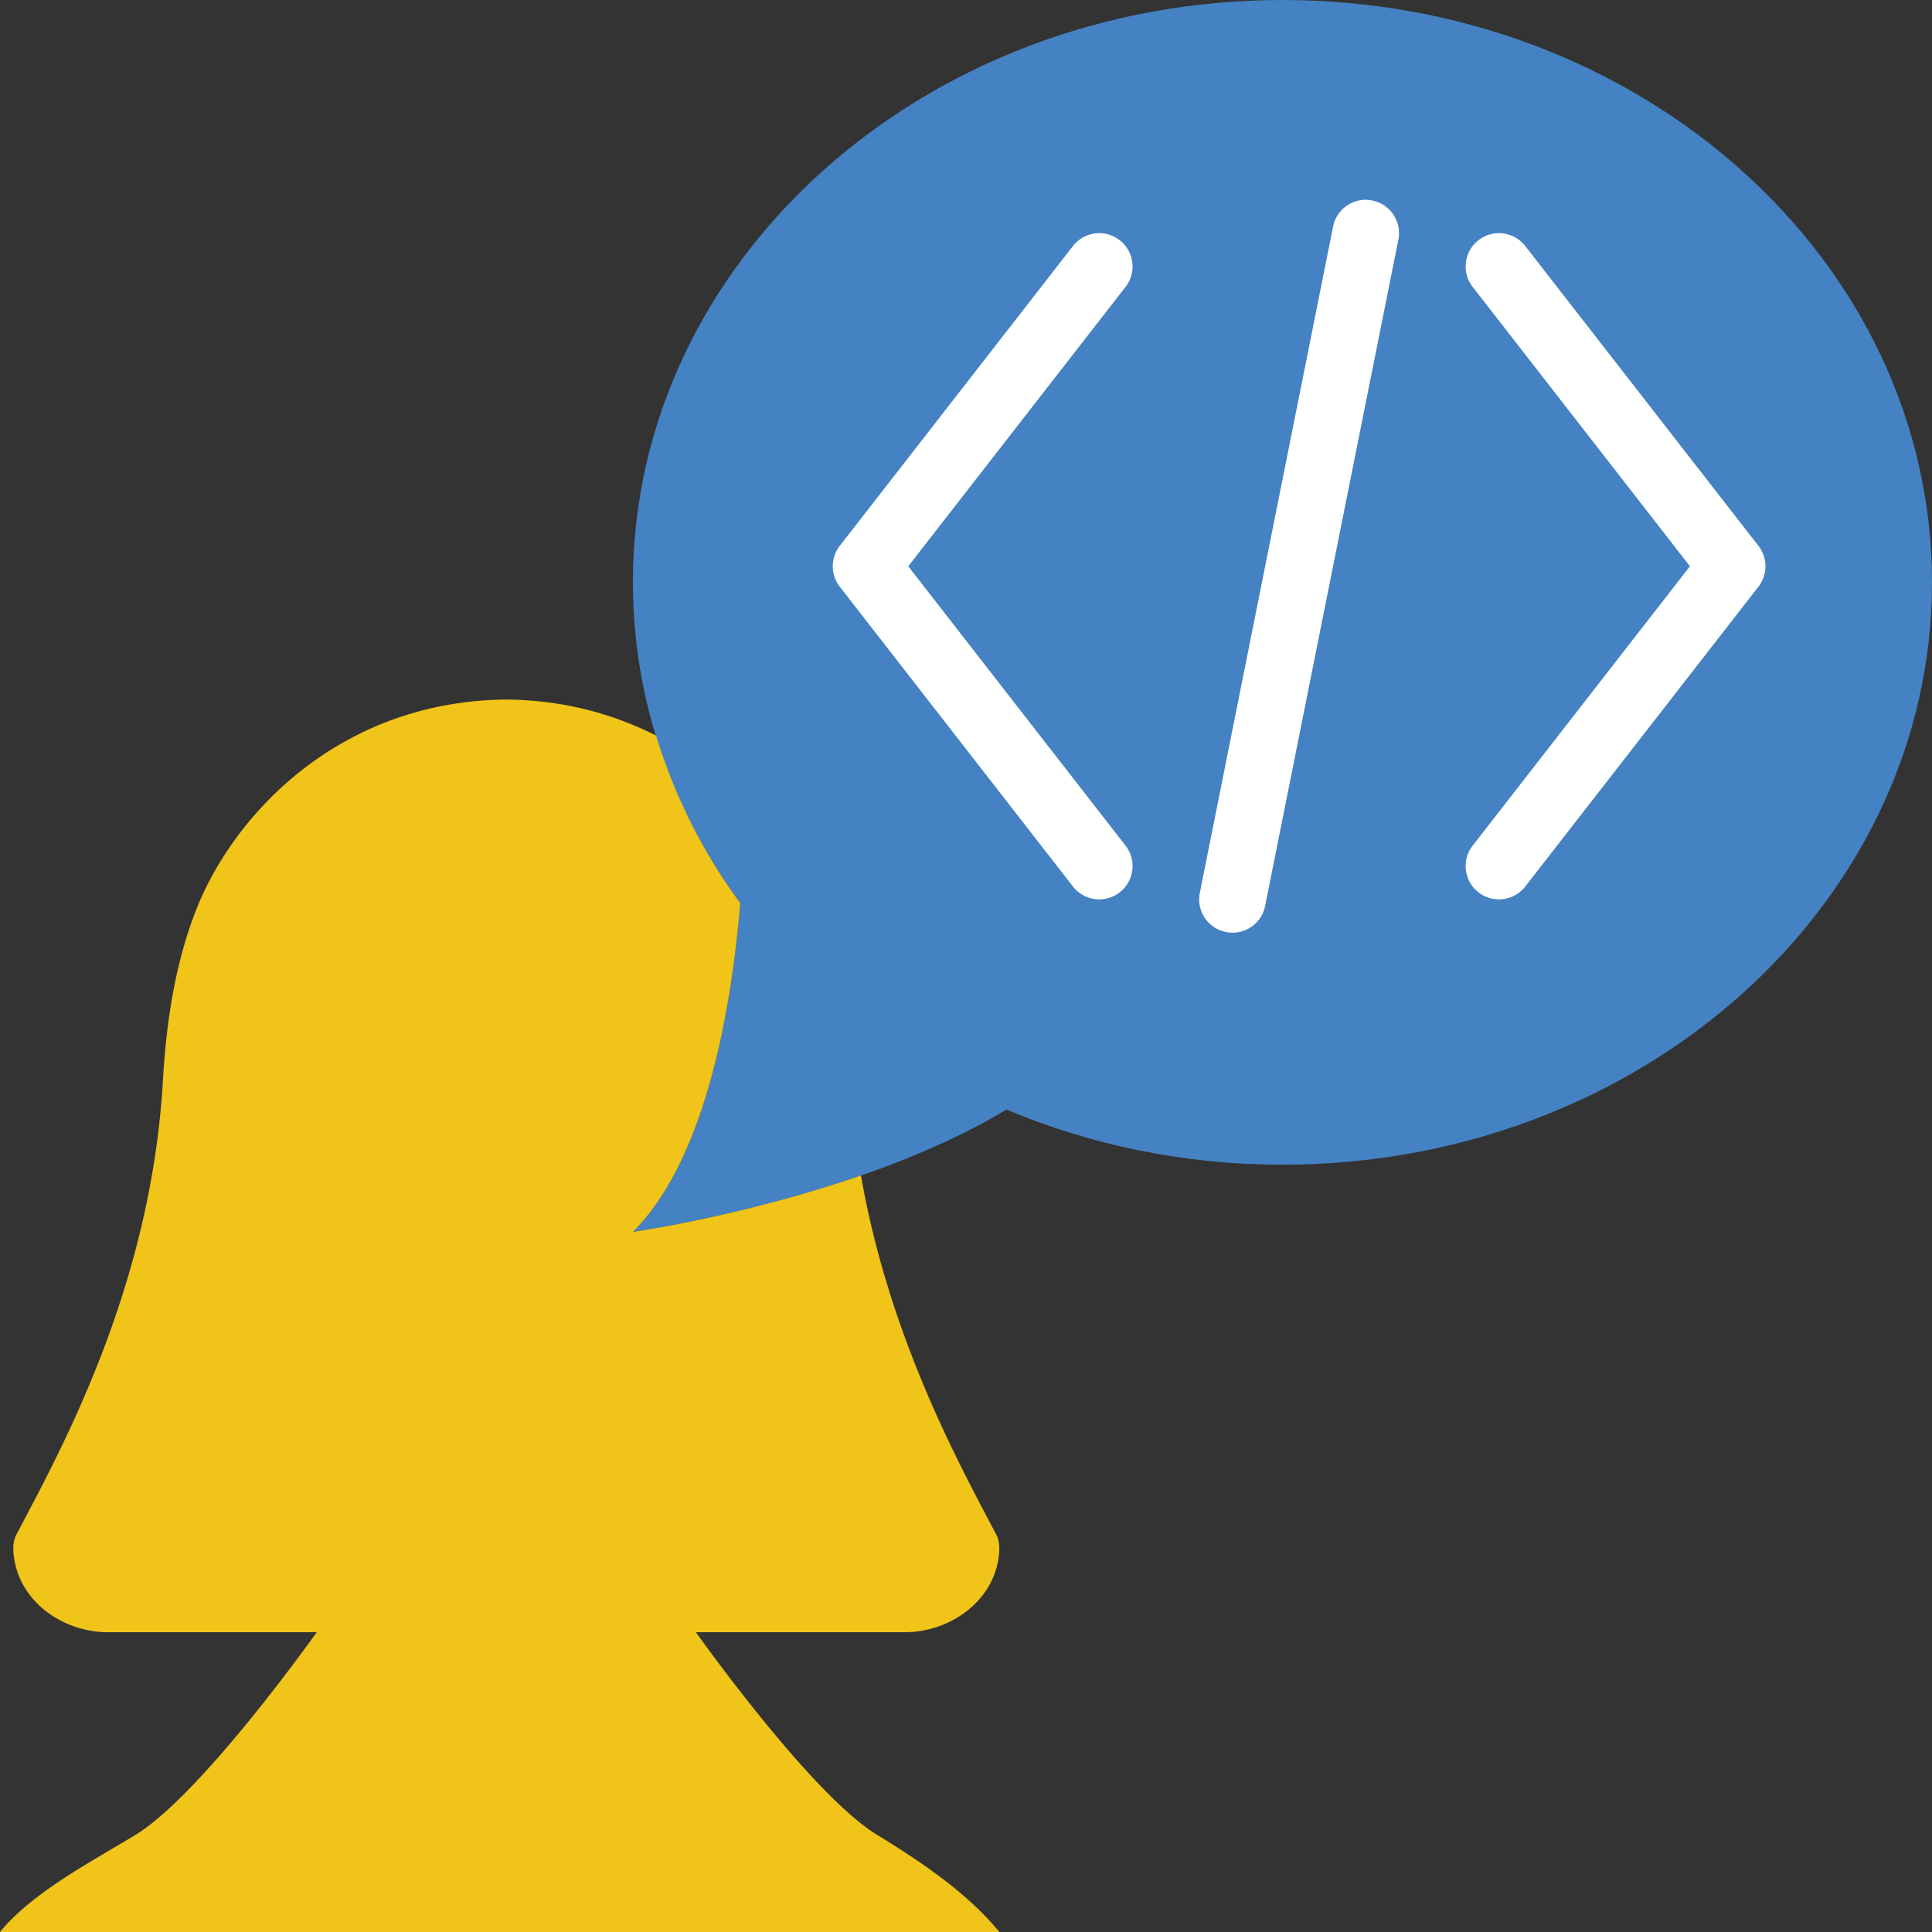
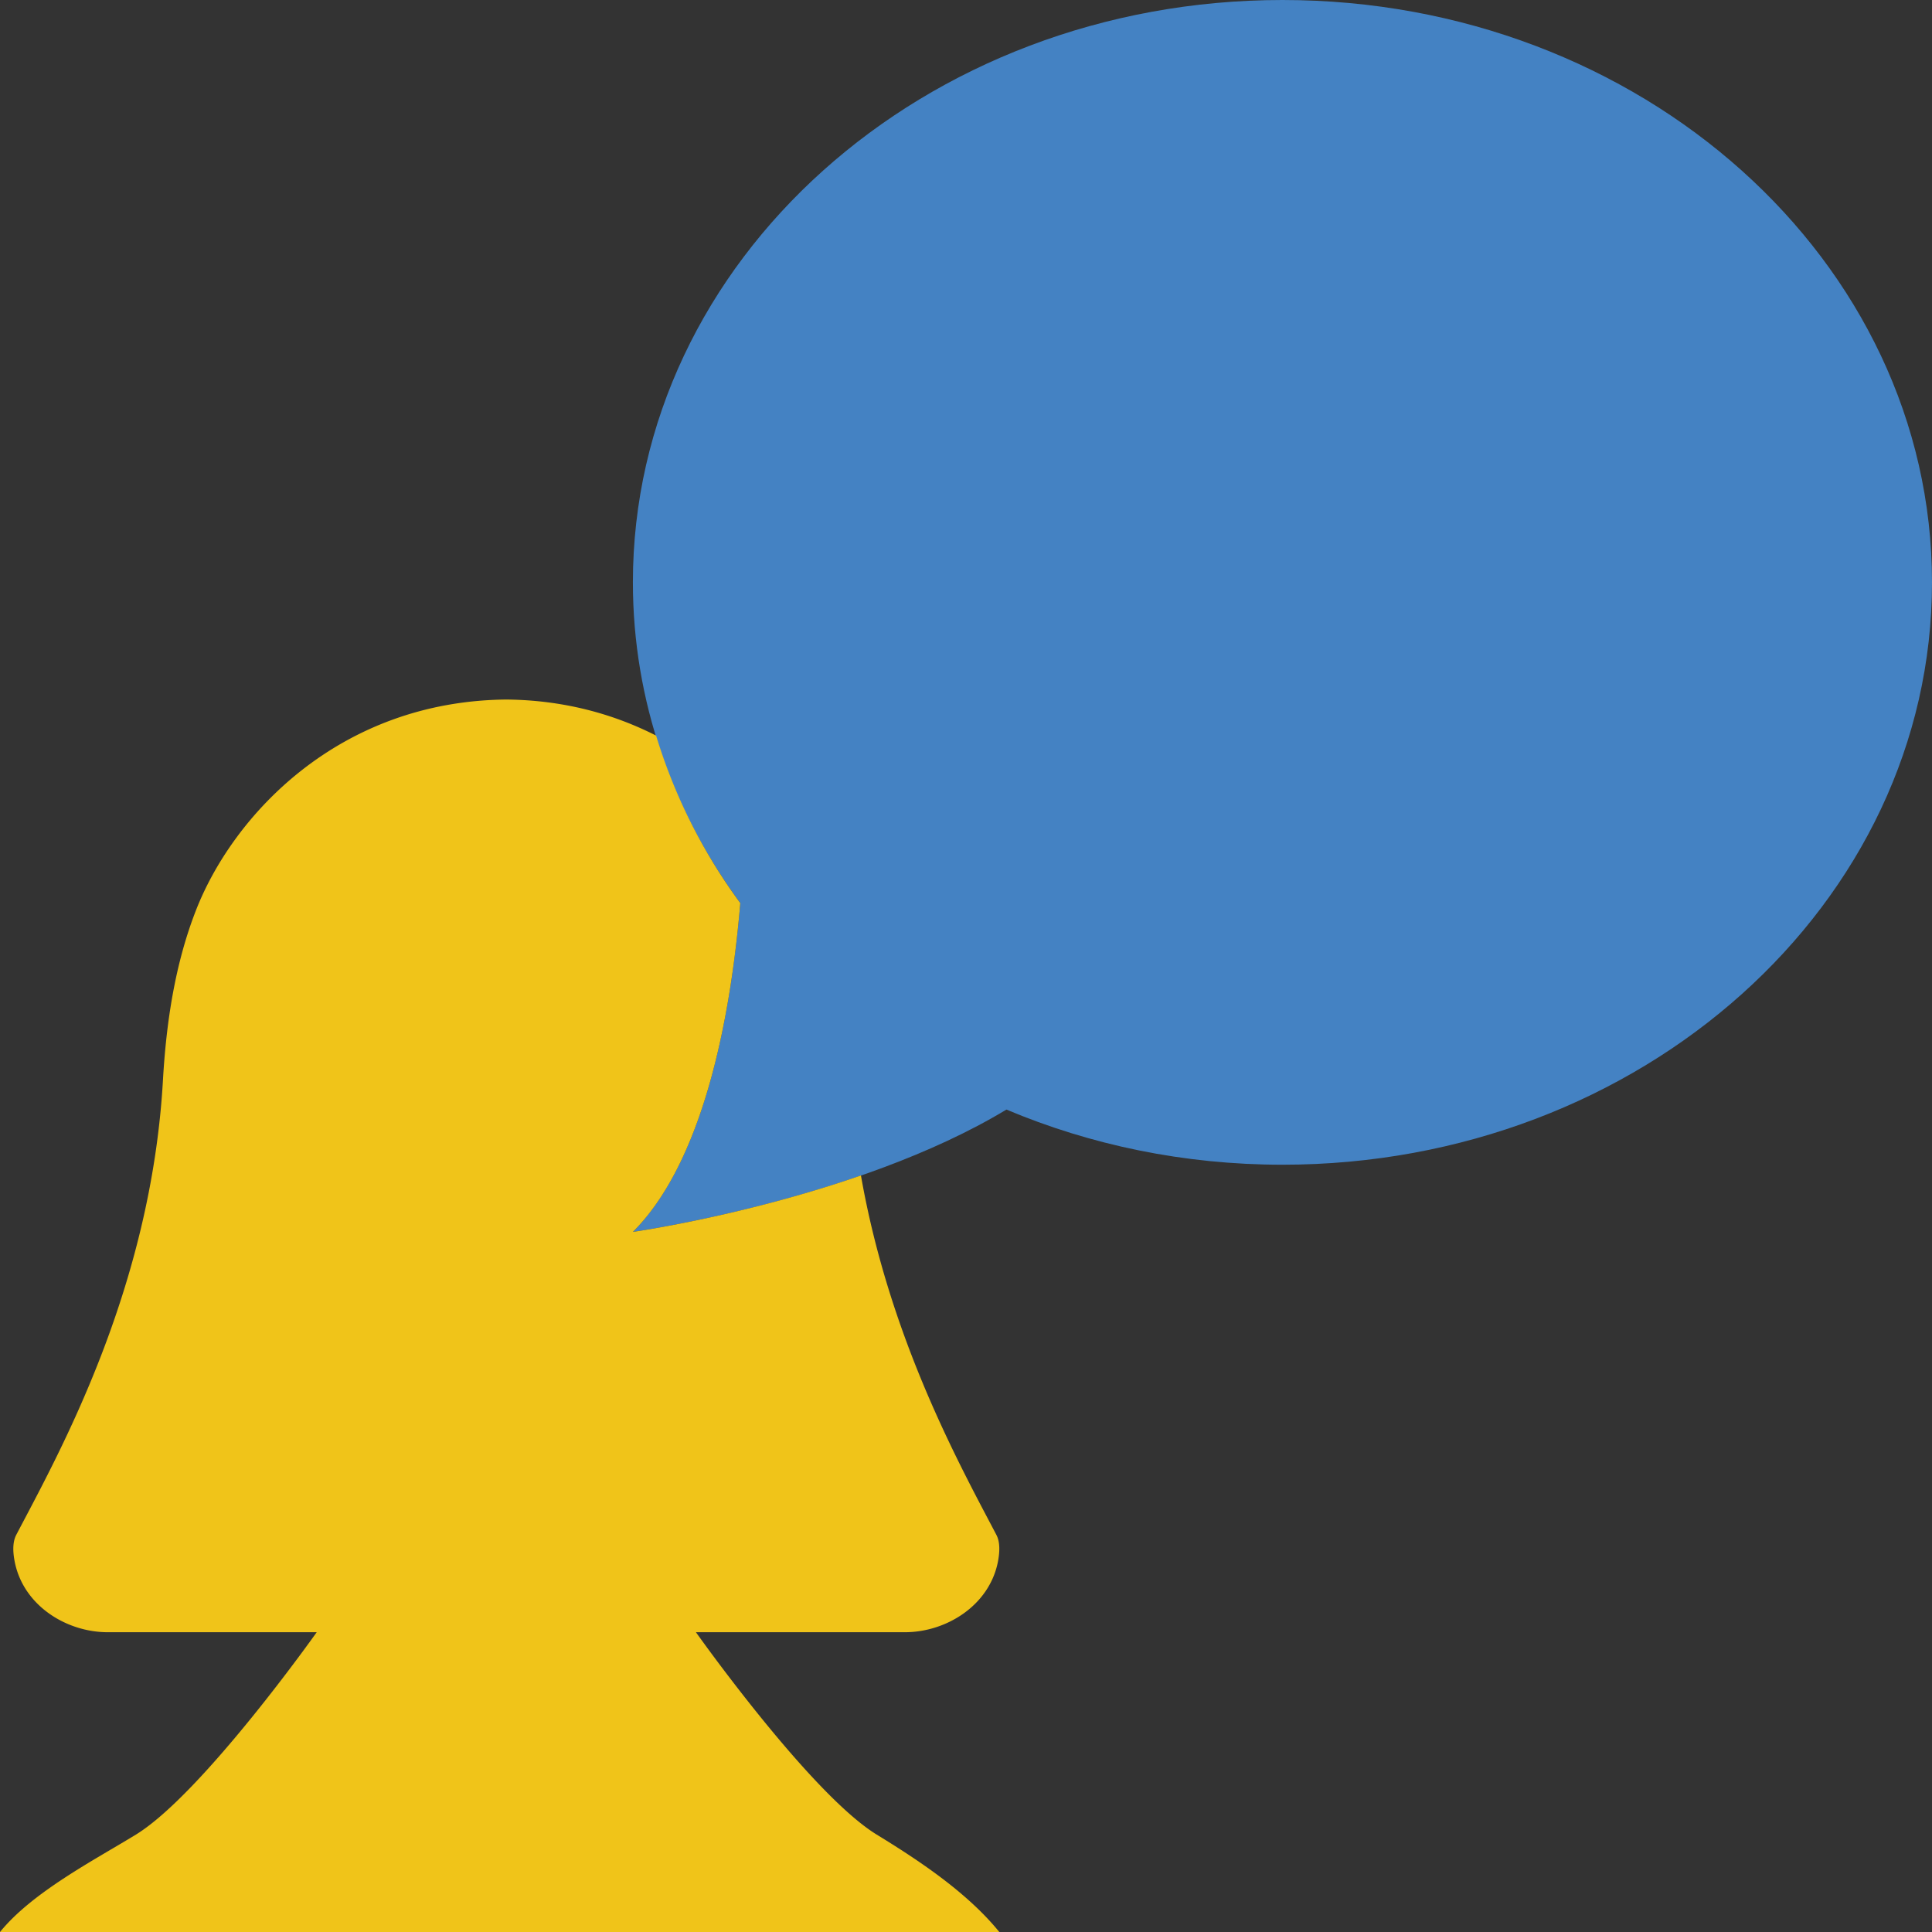
<svg xmlns="http://www.w3.org/2000/svg" viewBox="0 0 512 512">
  <rect x="0" y="0" width="512" height="512" fill="#333333" stroke="none" />
  <path d="M339.861 0c-95.073 0-172.138 69.094-172.138 154.324 0 31.417 10.487 60.619 28.469 84.992-2.366 28.169-9.154 67.84-28.469 87.146 0 0 59.021-8.271 98.993-32.415 22.201 9.357 46.98 14.618 73.145 14.618 95.073 0 172.138-69.094 172.138-154.342C511.999 69.094 434.934 0 339.861 0" fill="#4482c3" />
  <path d="M232.353 486.198c-17.62-10.814-47.925-53.645-47.925-53.645h55.393c10.893 0 22.263-7.009 24.611-18.538.565-2.834.591-5.402-.371-7.247-9.569-18.264-28.31-51.95-35.902-95.258-31.232 10.831-60.434 14.954-60.434 14.954 19.315-19.306 26.103-58.977 28.46-87.146a146.618 146.618 0 0 1-22.307-44.376c-11.282-5.729-24.505-9.419-39.698-9.56-44.5.424-72.527 30.782-82.308 56.011-5.464 14.071-7.804 29.422-8.686 44.818-3.16 55.49-27.524 98.869-38.886 120.558-.962 1.845-.945 4.414-.371 7.247 2.348 11.529 13.709 18.538 24.611 18.538h55.393s-30.314 42.831-47.934 53.645C25.079 492.89 8.563 501.435 0 512.002h264.828c-8.57-10.568-21.556-19.113-32.475-25.804" fill="#f0c419" />
-   <path d="M291.318 238.345a8.822 8.822 0 0 1-6.974-3.407l-61.793-79.448a8.824 8.824 0 0 1 0-10.84l61.793-79.448c2.993-3.831 8.545-4.555 12.385-1.545 3.849 2.993 4.546 8.536 1.545 12.385L240.7 150.07l57.574 74.028a8.816 8.816 0 0 1-1.545 12.385 8.73 8.73 0 0 1-5.411 1.862m105.914 0c-1.889 0-3.805-.6-5.411-1.863-3.849-2.993-4.546-8.536-1.545-12.385l57.574-74.028-57.574-74.028a8.816 8.816 0 0 1 1.545-12.385c3.858-3.01 9.393-2.286 12.385 1.545l61.793 79.448a8.824 8.824 0 0 1 0 10.84l-61.793 79.448a8.823 8.823 0 0 1-6.974 3.408m-70.603 8.827a8.34 8.34 0 0 1-1.739-.177c-4.776-.953-7.883-5.597-6.921-10.381l35.31-176.552c.945-4.785 5.614-7.927 10.381-6.921 4.776.953 7.883 5.597 6.921 10.381l-35.31 176.552c-.83 4.203-4.52 7.098-8.642 7.098" fill="#fff" />
</svg>